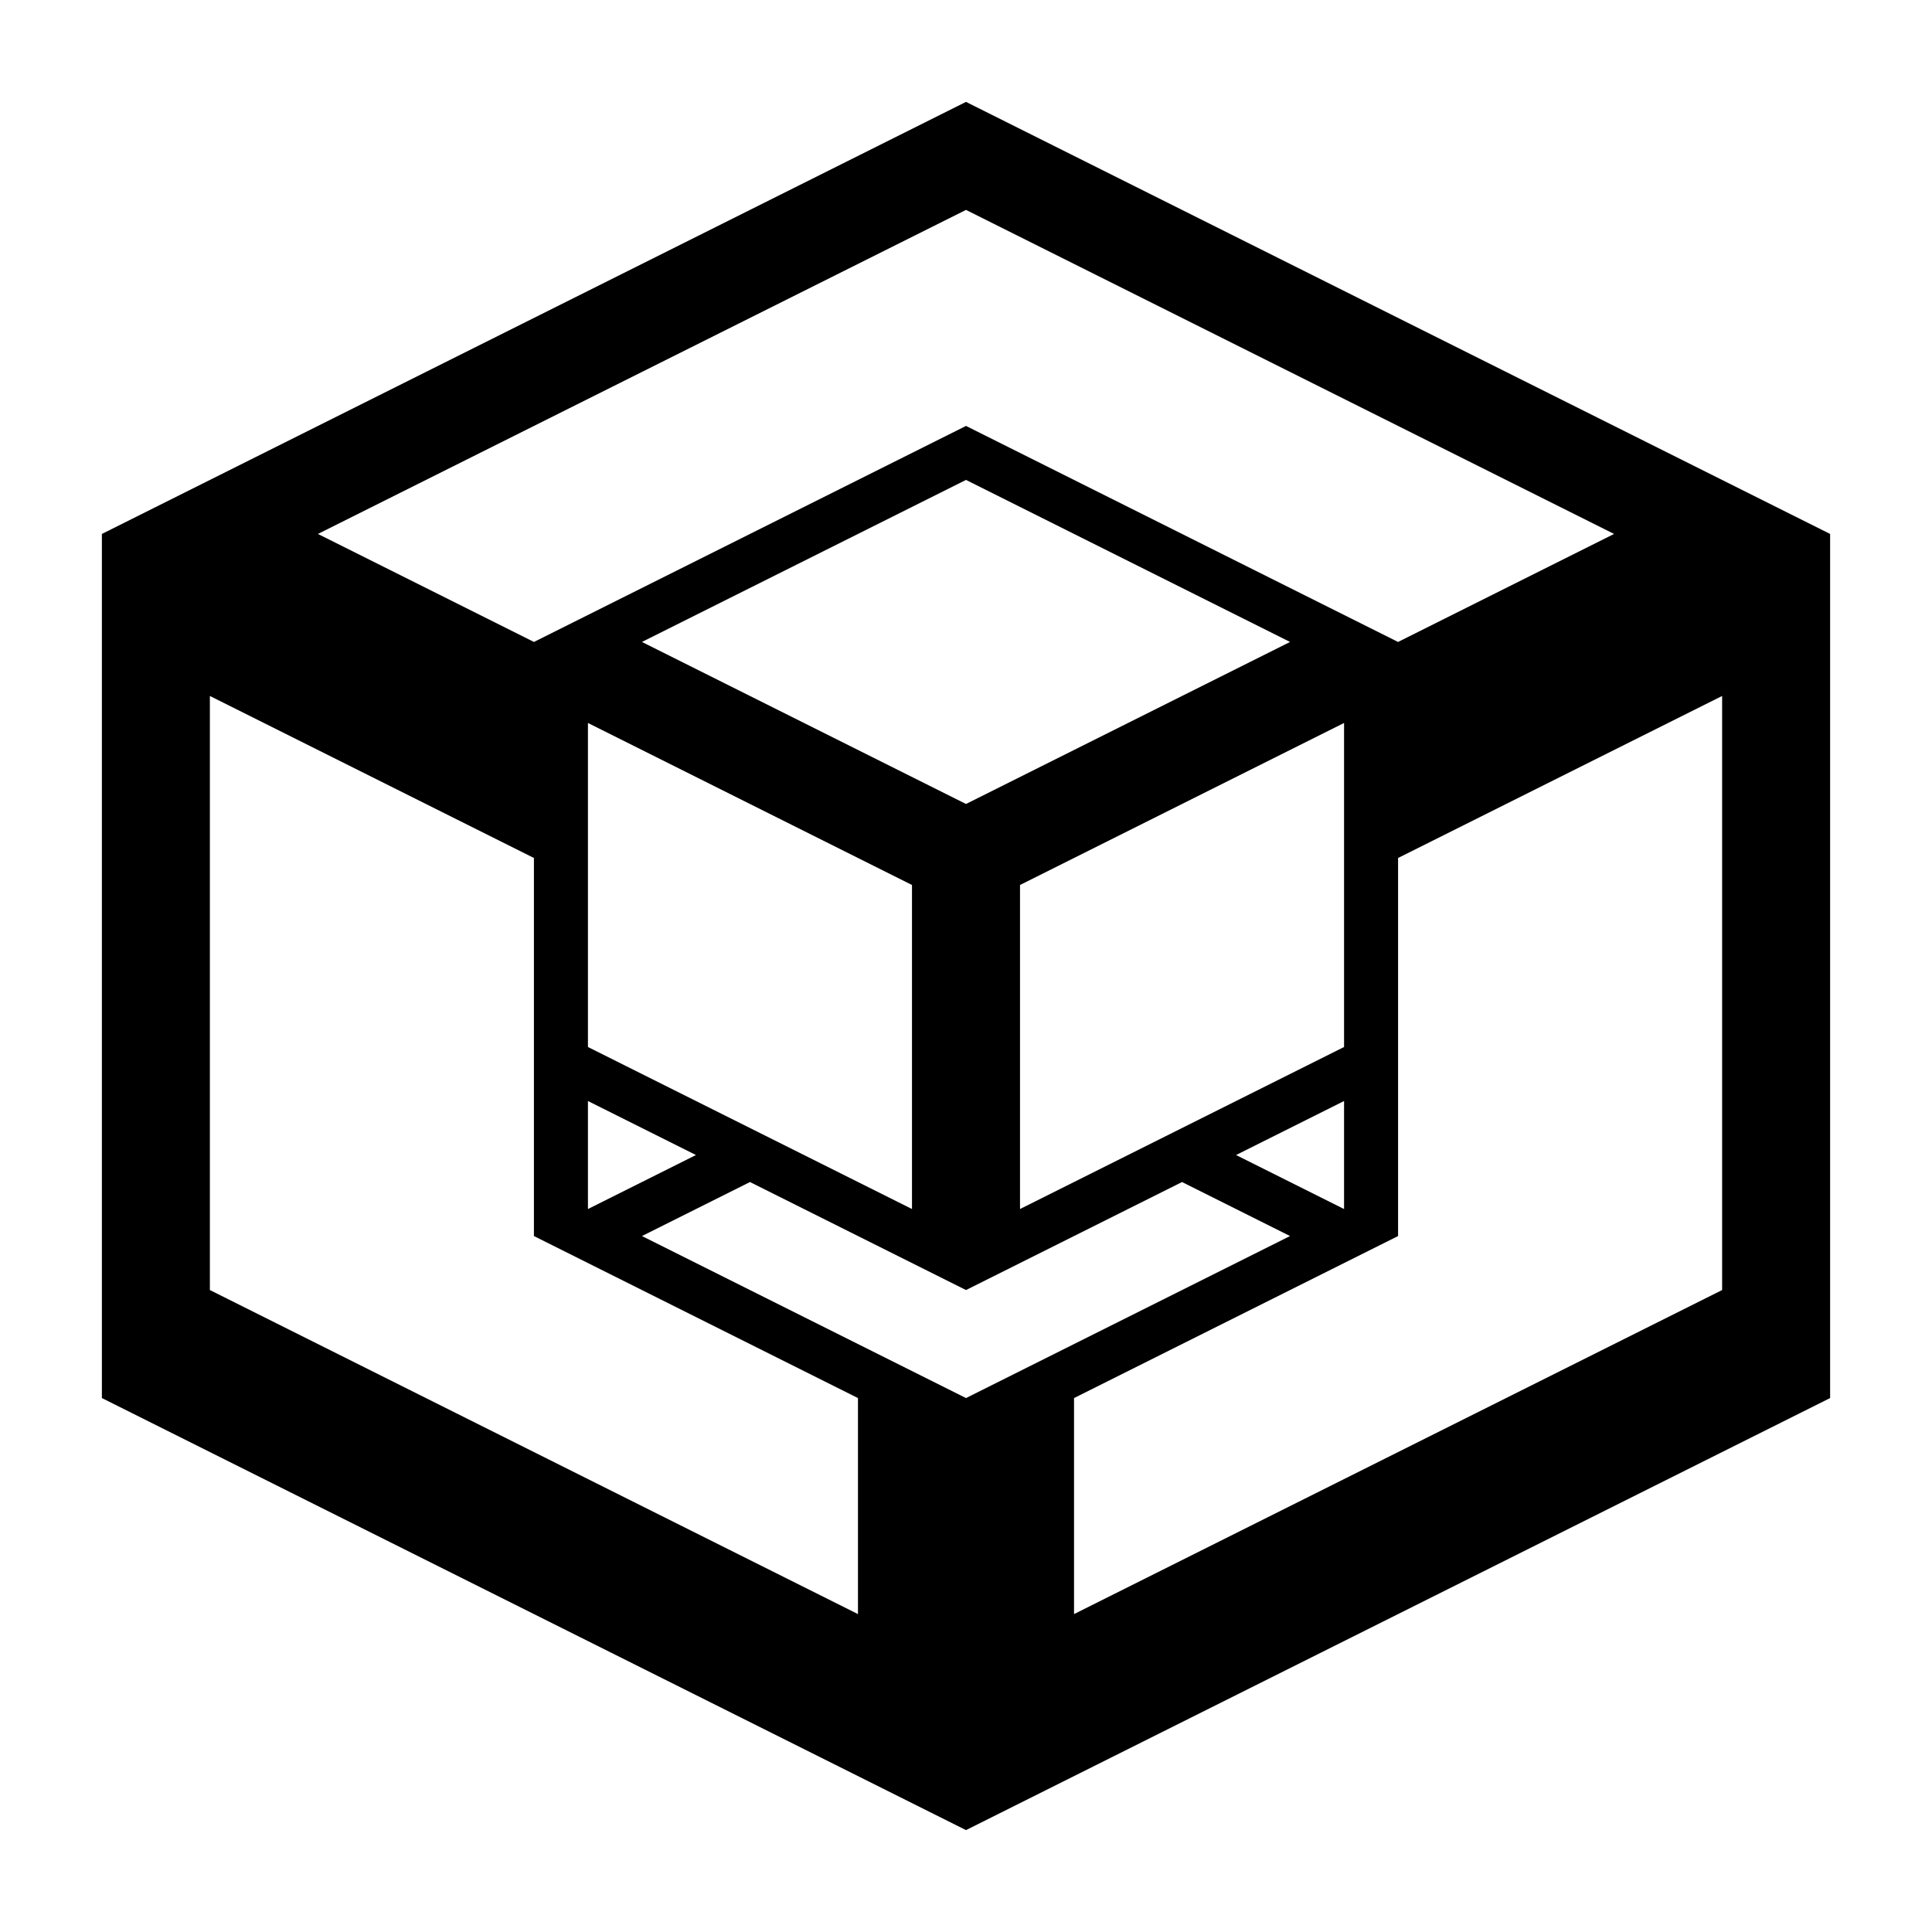
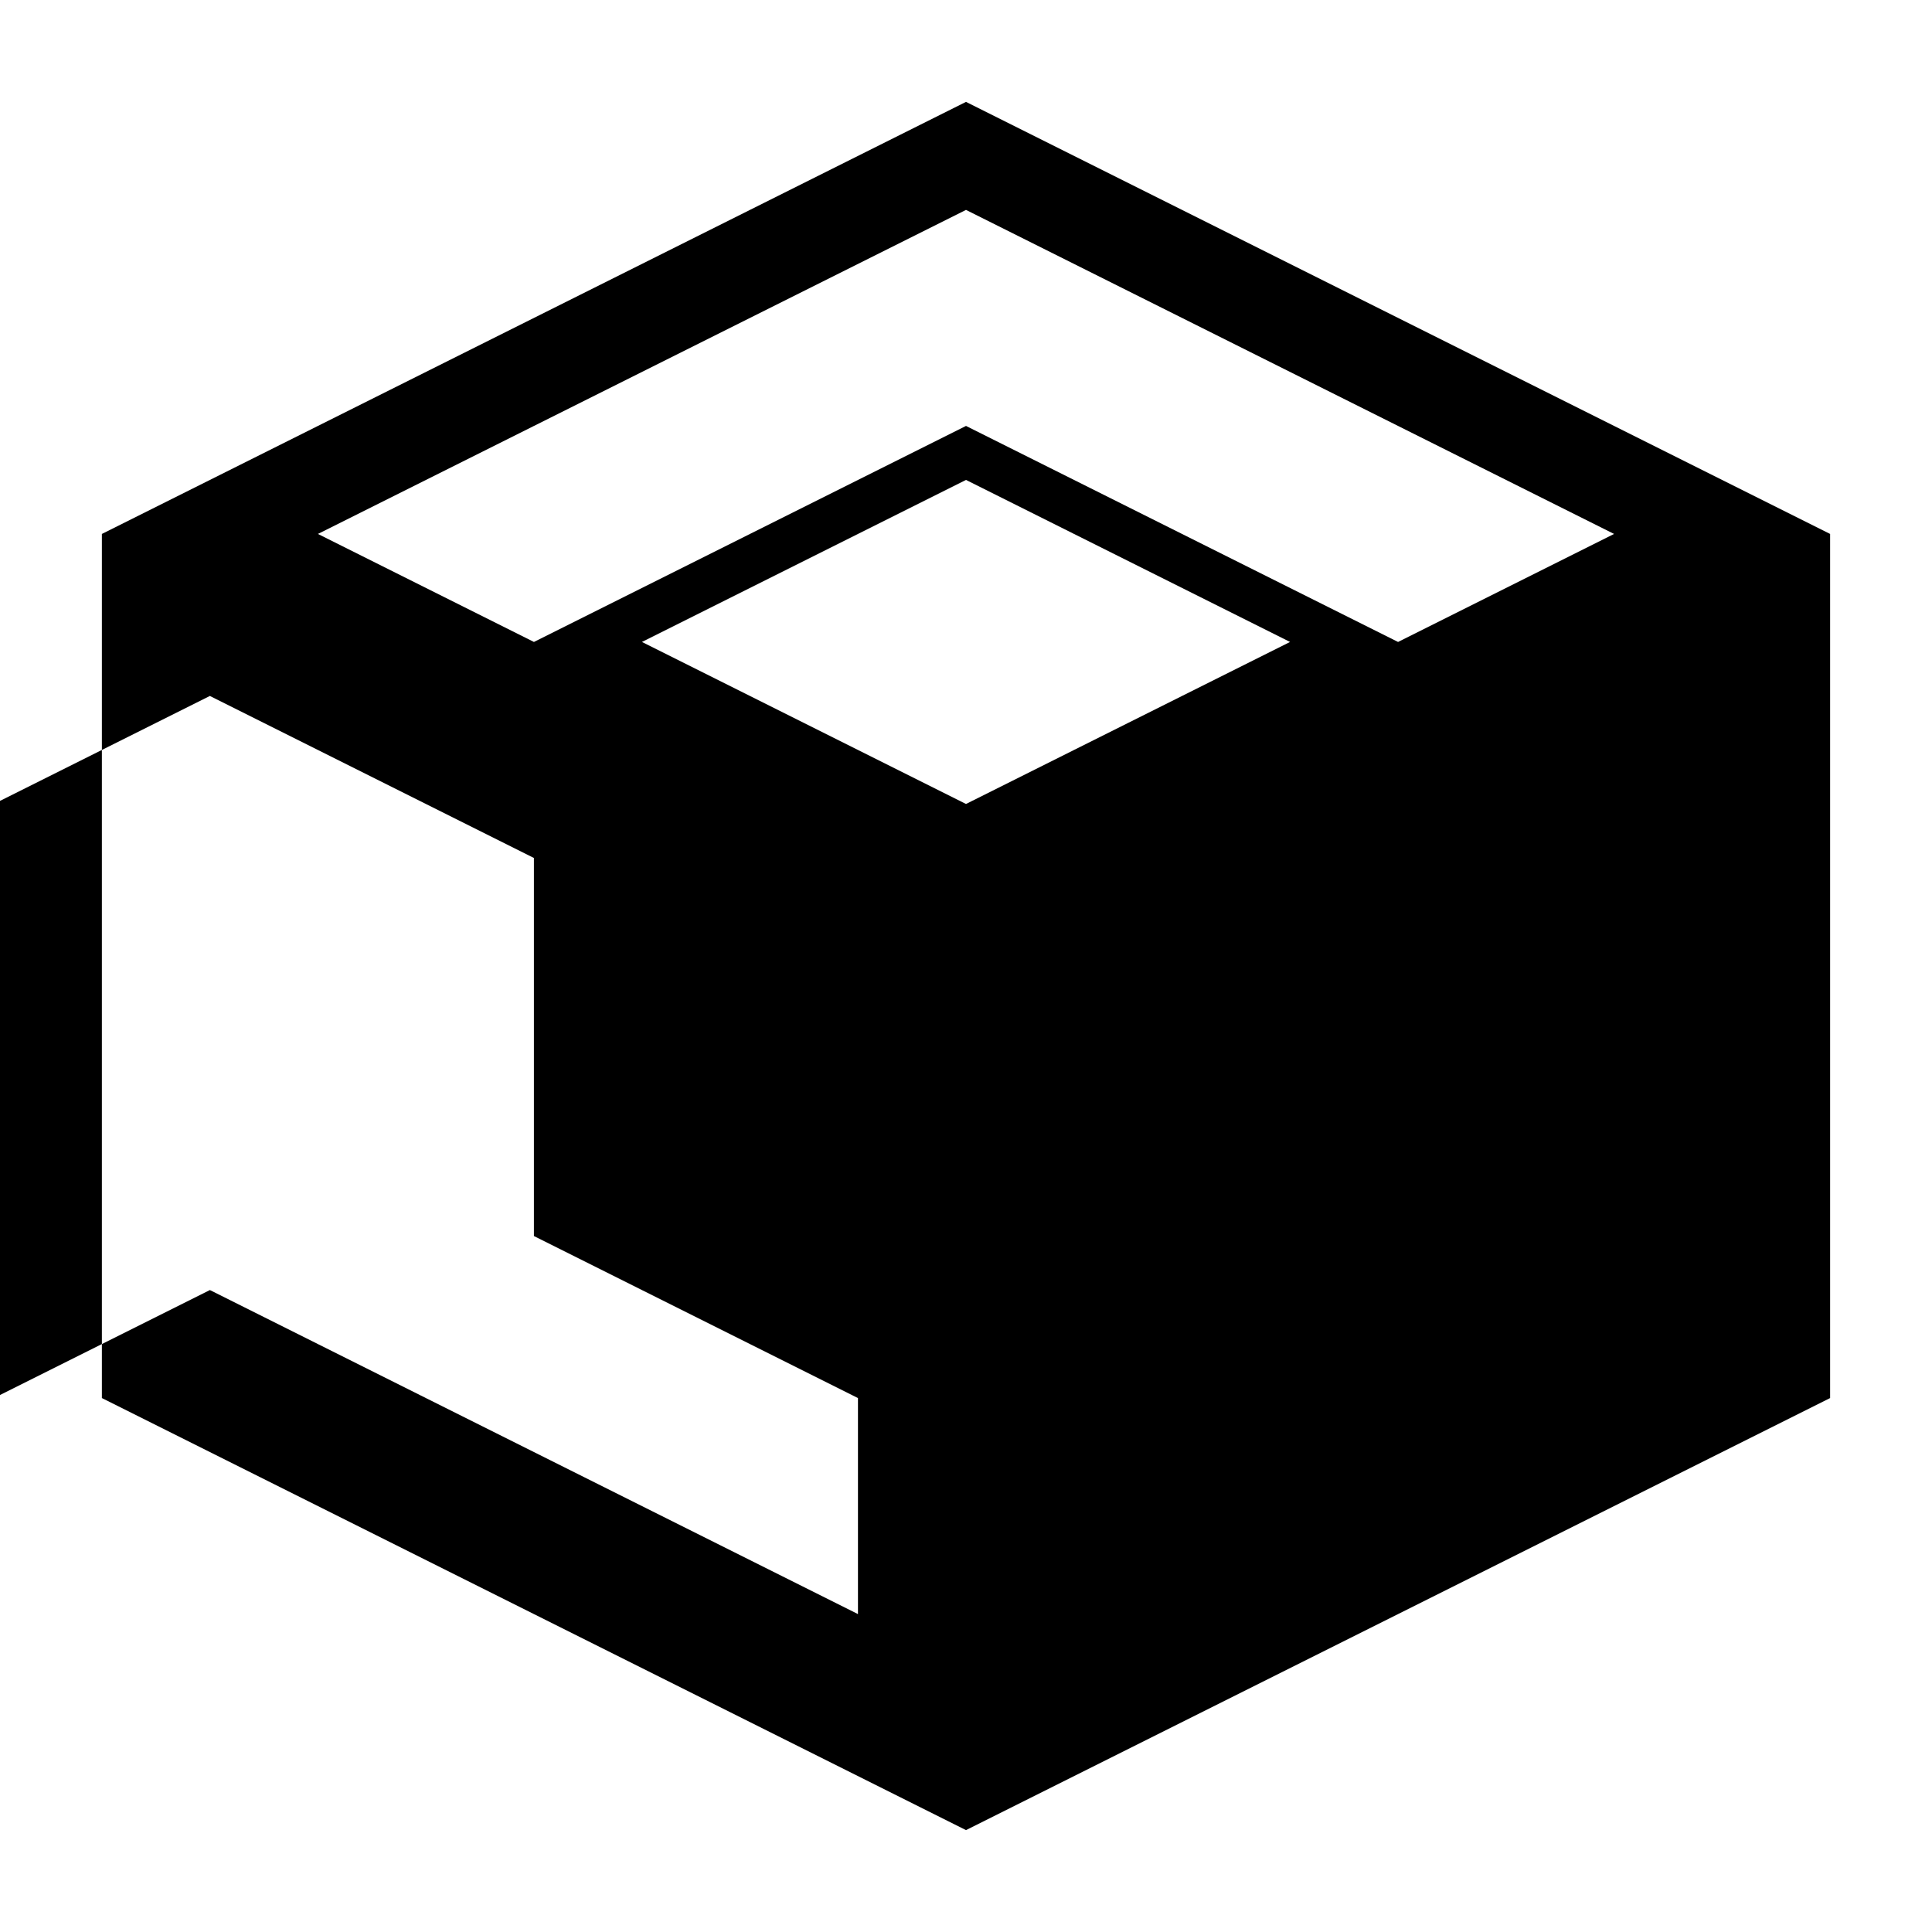
<svg xmlns="http://www.w3.org/2000/svg" fill="#000000" width="800px" height="800px" version="1.1" viewBox="144 144 512 512">
-   <path d="m400 171-229 114.5v229l229 114.5 229-114.5v-229zm0 28.625 171.75 85.875-57.25 28.625-114.5-57.25-114.5 57.25-57.25-28.625zm0 71.562 85.875 42.938-85.875 42.938-85.875-42.938zm-200.38 57.25 85.875 42.938v100.19l85.875 42.938v57.25l-171.75-85.875zm400.76 0v157.44l-171.75 85.875v-57.25l85.875-42.938v-100.19zm-300.57 7.156 85.875 42.938v85.875l-85.875-42.938zm200.38 0v85.875l-85.875 42.938v-85.875zm-200.38 100.19 28.625 14.312-28.625 14.312zm200.38 0v28.625l-28.625-14.312zm-157.44 21.469 57.25 28.625 57.25-28.625 28.625 14.312-85.875 42.938-85.875-42.938z" />
+   <path d="m400 171-229 114.5v229l229 114.5 229-114.5v-229zm0 28.625 171.75 85.875-57.25 28.625-114.5-57.25-114.5 57.25-57.25-28.625zm0 71.562 85.875 42.938-85.875 42.938-85.875-42.938zm-200.38 57.25 85.875 42.938v100.19l85.875 42.938v57.25l-171.75-85.875zv157.44l-171.75 85.875v-57.25l85.875-42.938v-100.19zm-300.57 7.156 85.875 42.938v85.875l-85.875-42.938zm200.38 0v85.875l-85.875 42.938v-85.875zm-200.38 100.19 28.625 14.312-28.625 14.312zm200.38 0v28.625l-28.625-14.312zm-157.44 21.469 57.25 28.625 57.25-28.625 28.625 14.312-85.875 42.938-85.875-42.938z" />
</svg>